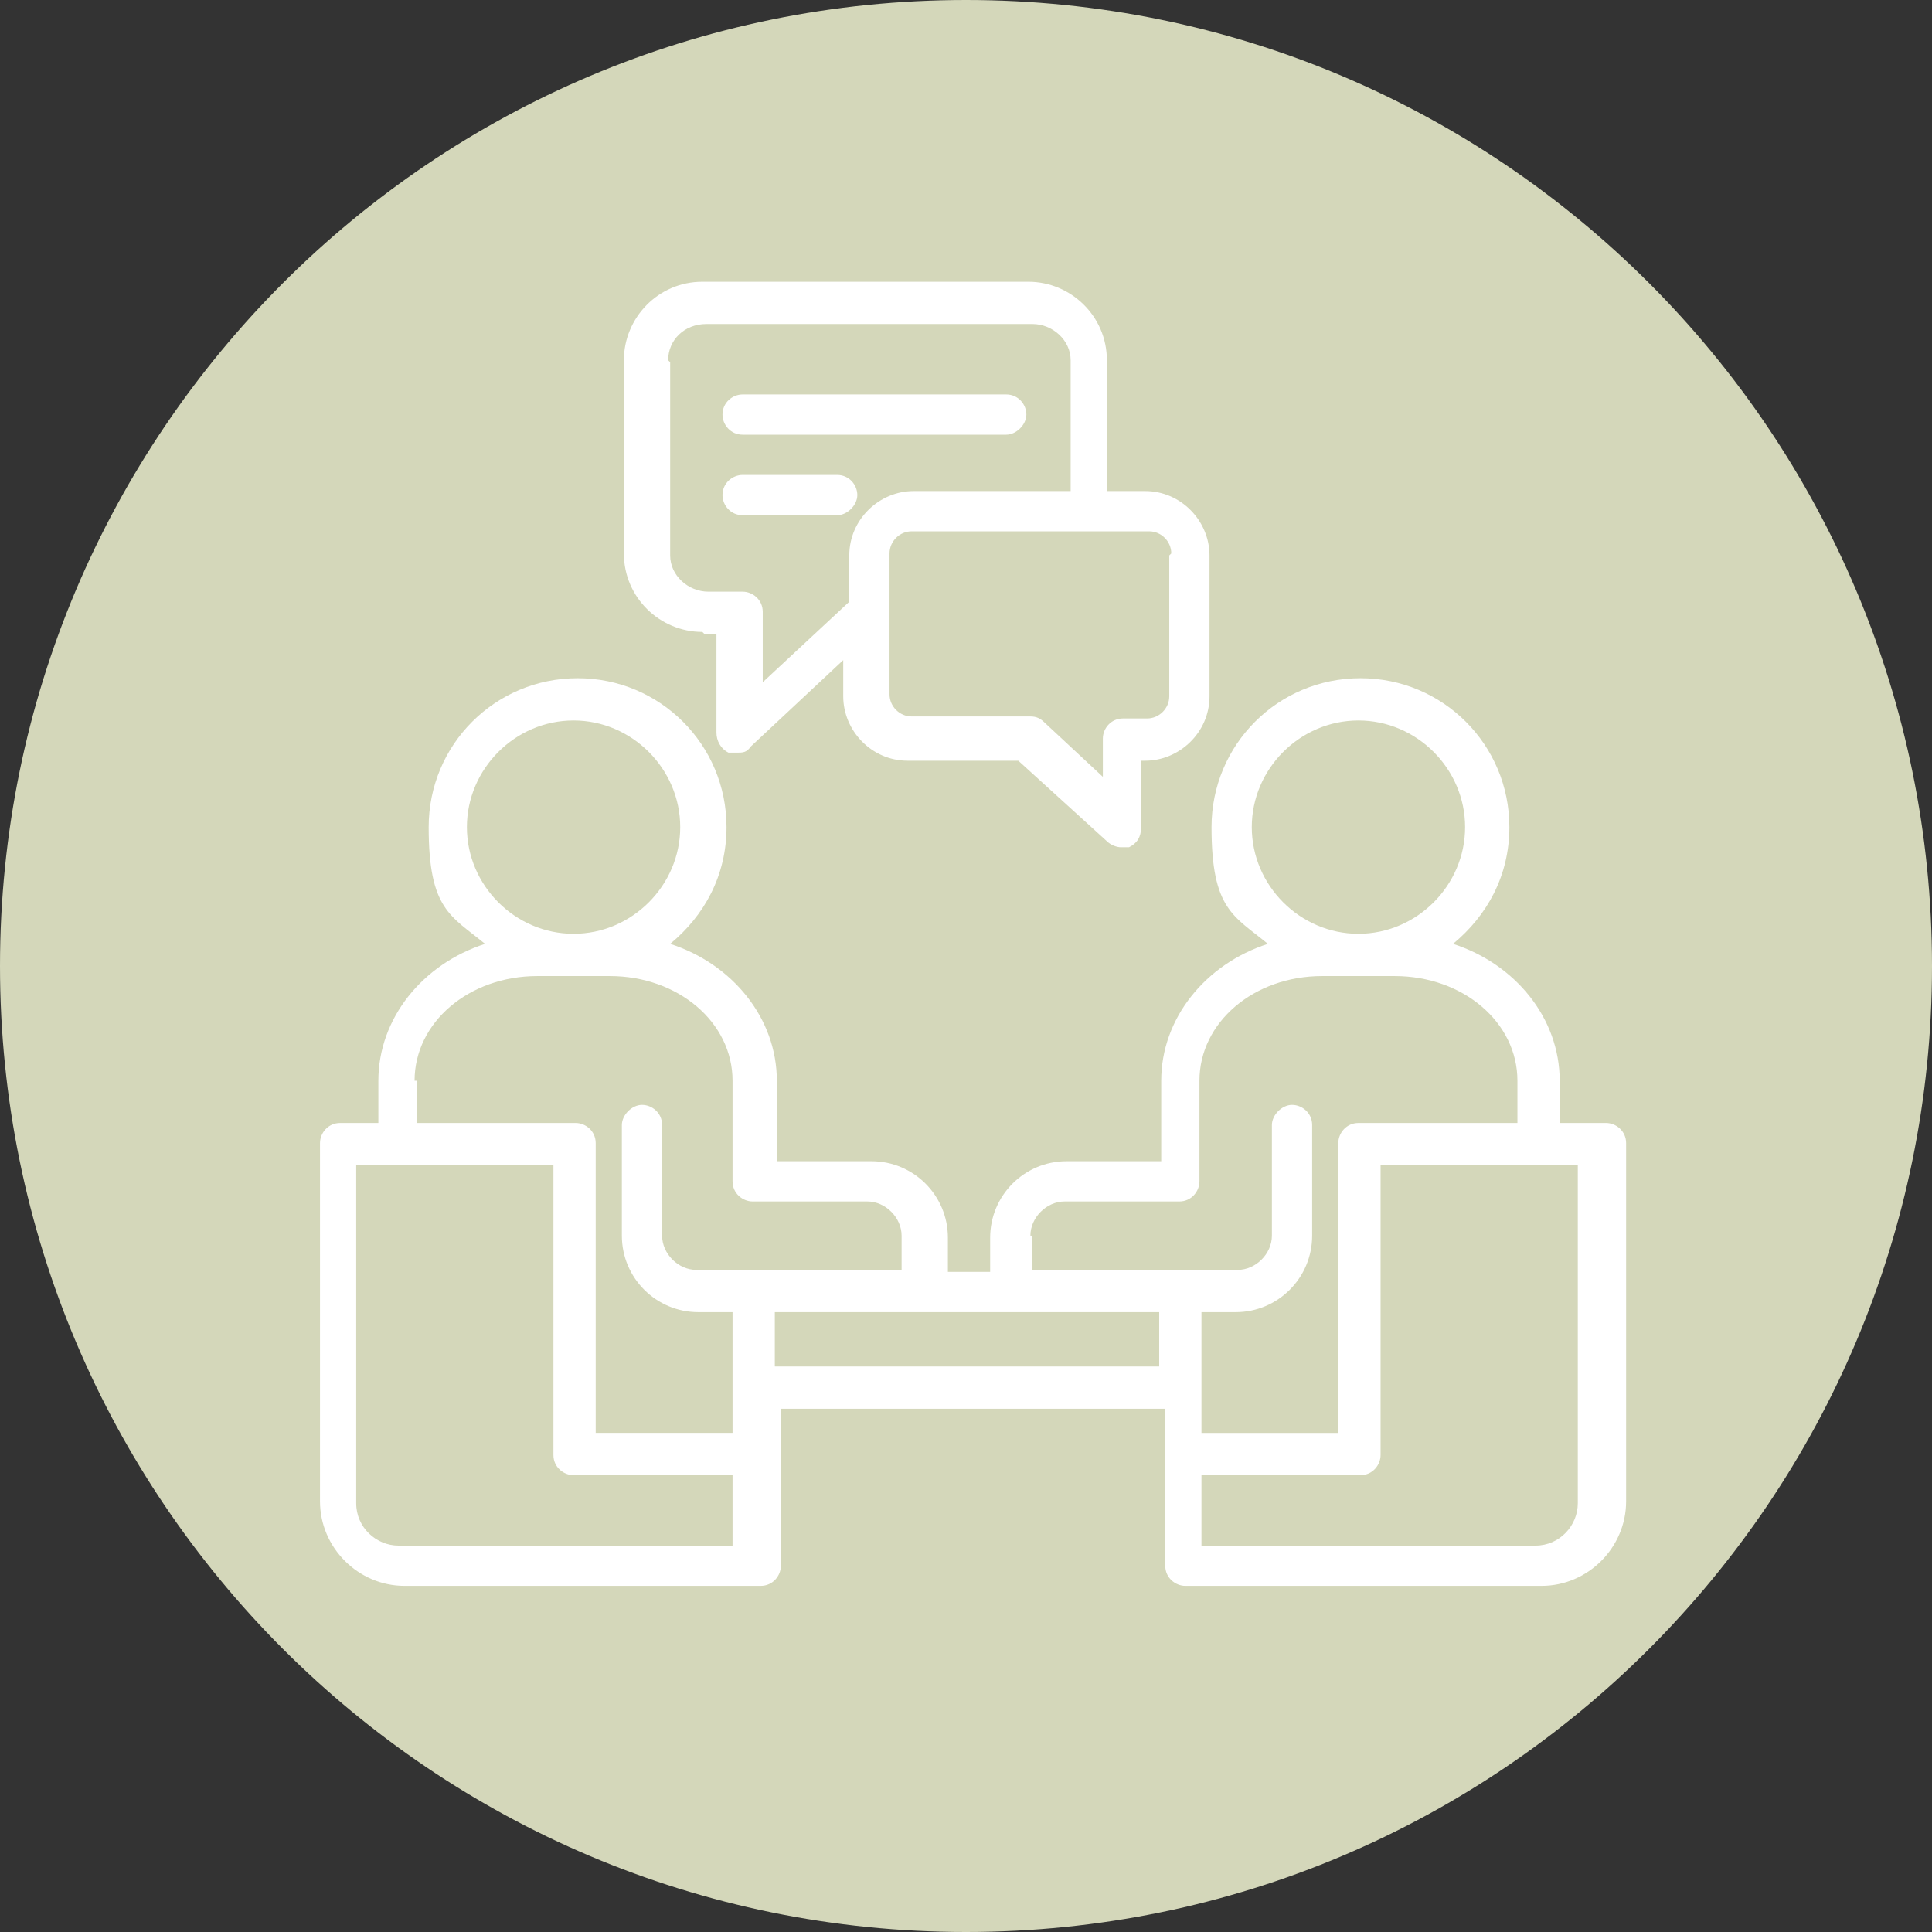
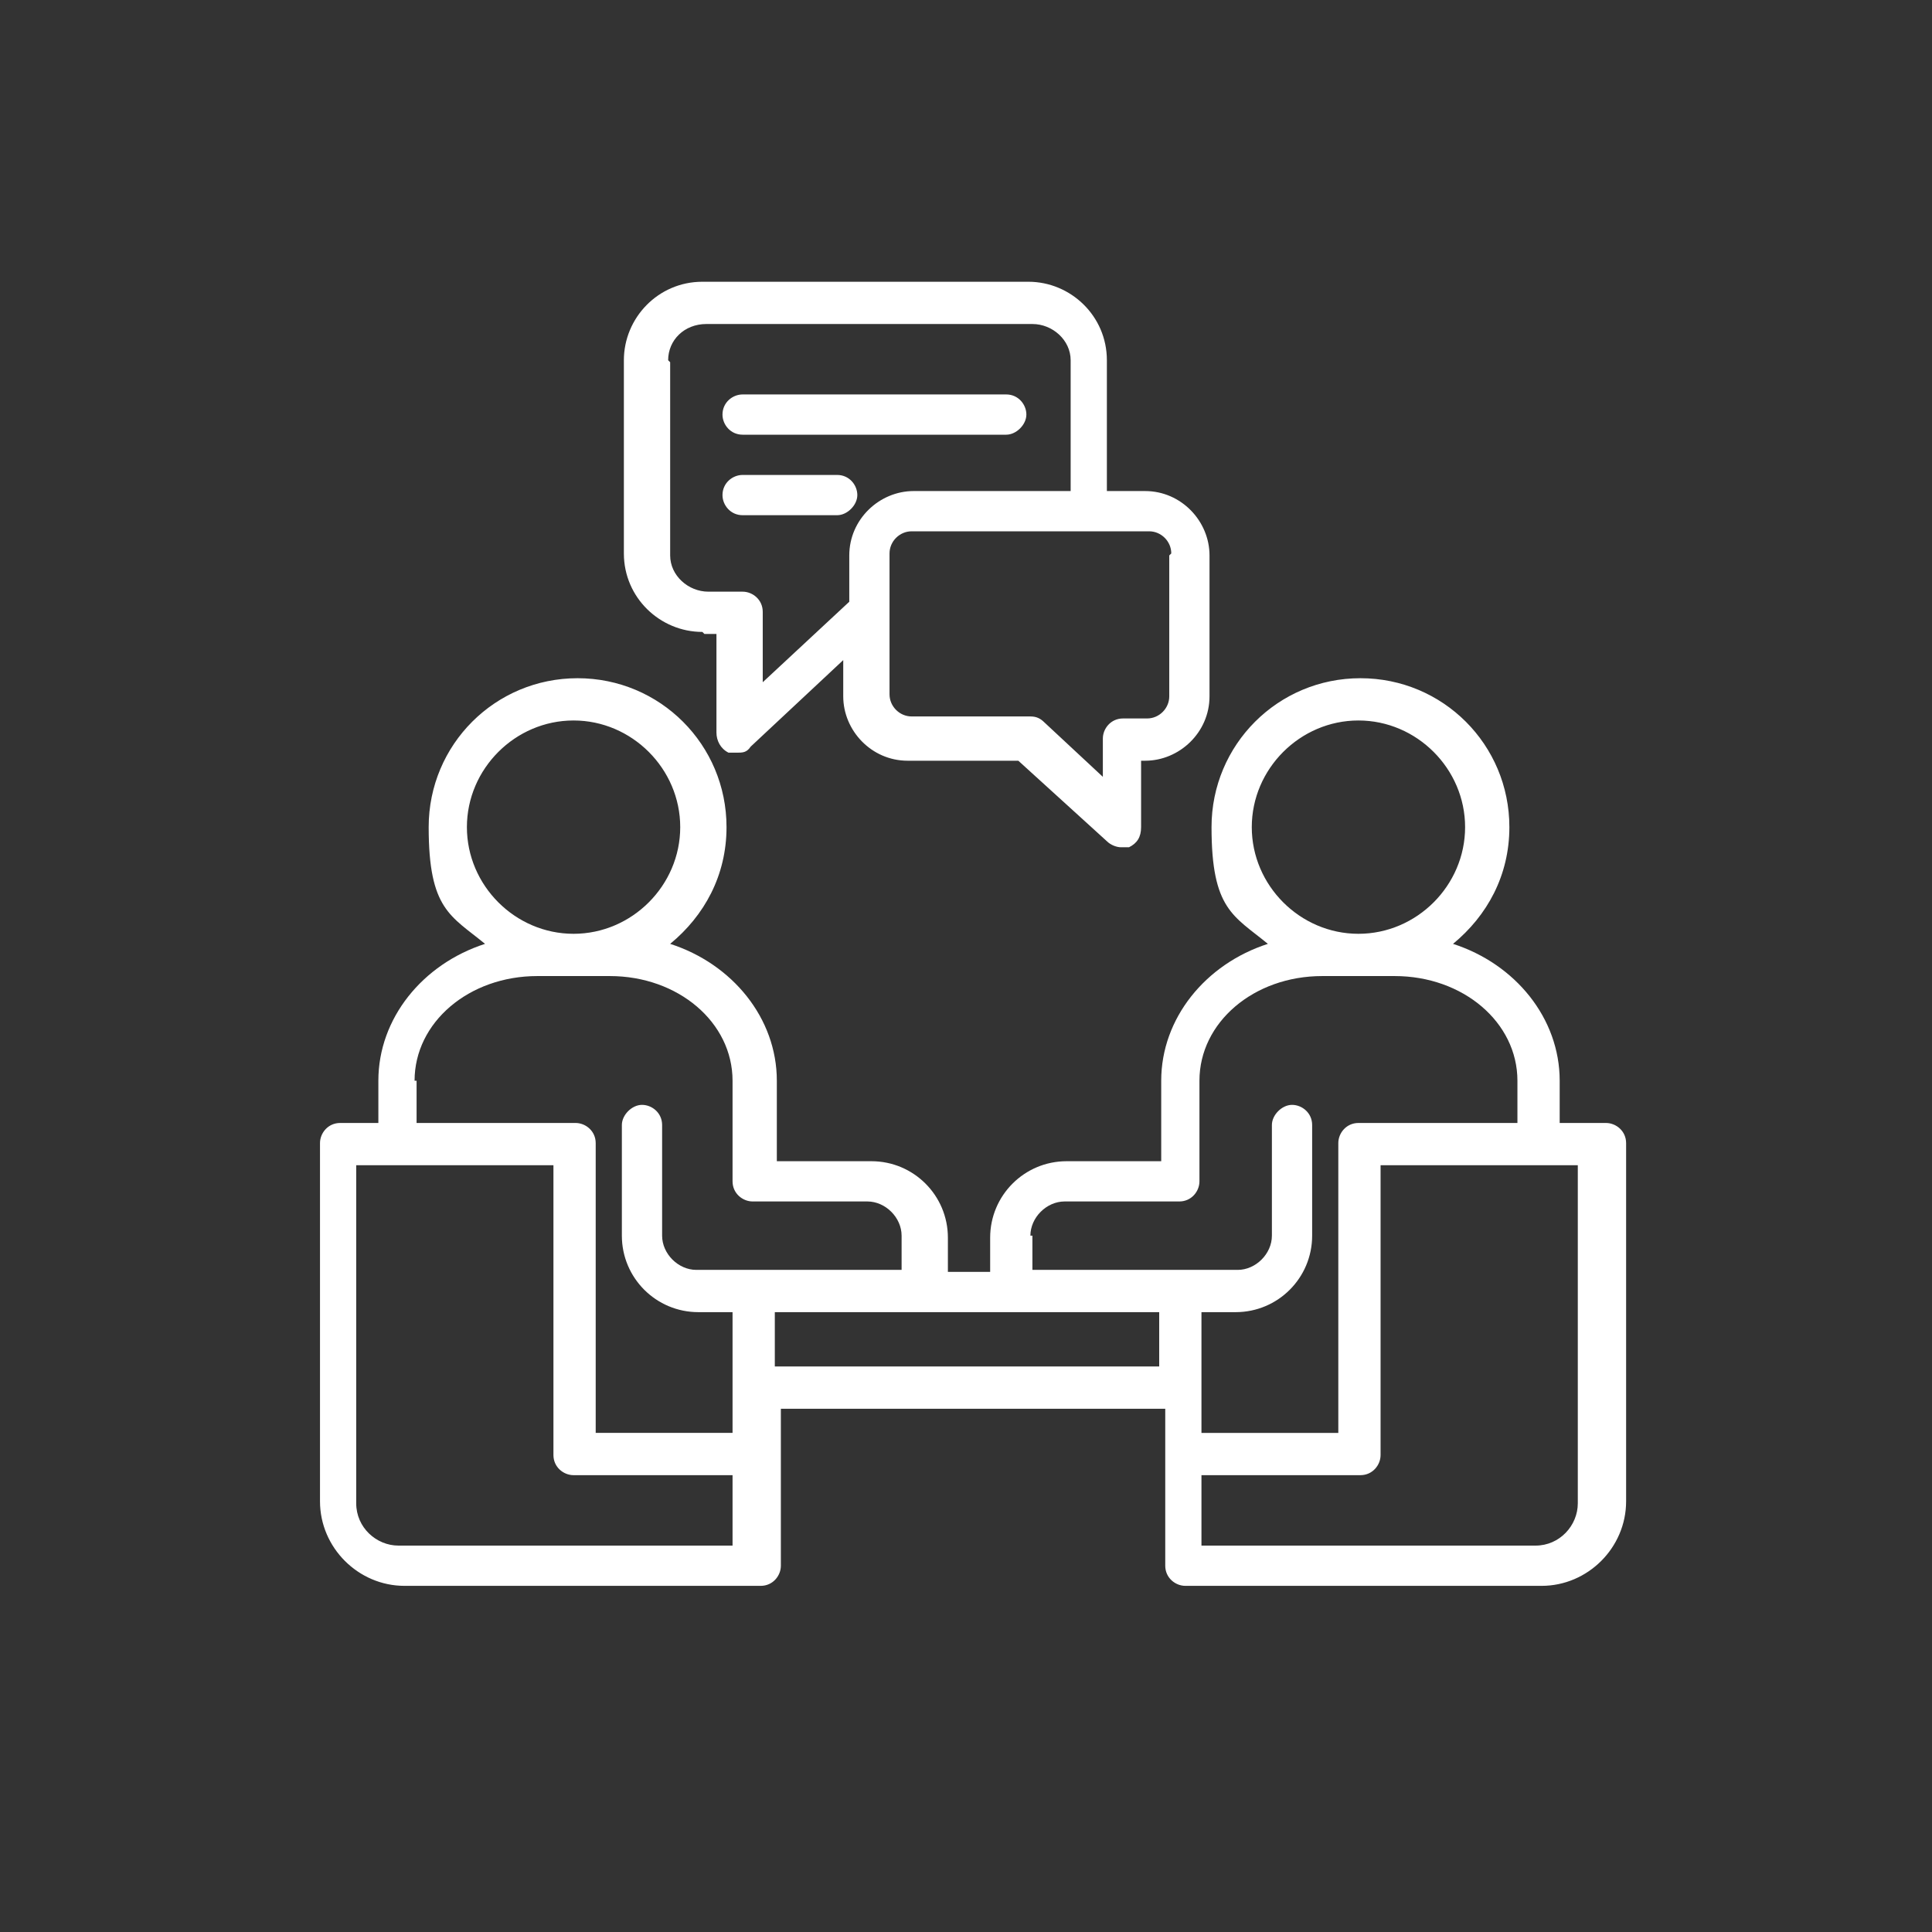
<svg xmlns="http://www.w3.org/2000/svg" id="Layer_1" version="1.1" viewBox="0 0 96 96">
  <rect x="0" y="0" width="96" height="96" fill="#333333" stroke="none" />
  <defs>
    <style> .st0 { fill: #d4d7ba; } .st1 { fill: #fff; } </style>
  </defs>
-   <path class="st0" d="M48,96c26.5,0,48-21.5,48-48S74.5,0,48,0,0,21.5,0,48s21.5,48,48,48" />
  <path class="st1" d="M79.4,55.8h-1.9v-2.1c0-3.1-2.2-5.8-5.3-6.8,1.7-1.4,2.8-3.4,2.8-5.8,0-4.1-3.3-7.4-7.4-7.4s-7.4,3.3-7.4,7.4,1.1,4.4,2.8,5.8c-3.1,1-5.3,3.7-5.3,6.8v4h-4.7c-2.1,0-3.8,1.7-3.8,3.8v1.7h-2.1v-1.7c0-2.1-1.7-3.8-3.8-3.8h-4.7v-4c0-3.1-2.2-5.8-5.3-6.8,1.7-1.4,2.8-3.4,2.8-5.8,0-4.1-3.3-7.4-7.4-7.4s-7.4,3.3-7.4,7.4,1.1,4.4,2.8,5.8c-3.1,1-5.3,3.7-5.3,6.8v2.1h-1.9c-.6,0-1,.5-1,1v17.8c0,2.3,1.9,4.2,4.2,4.2h17.7c.6,0,1-.5,1-1v-7.8h19.1v7.8c0,.6.5,1,1,1h17.7c2.3,0,4.2-1.9,4.2-4.2v-17.8c0-.6-.5-1-1-1h0ZM62.2,41.1c0-2.9,2.4-5.3,5.3-5.3s5.3,2.4,5.3,5.3-2.4,5.3-5.3,5.3-5.3-2.4-5.3-5.3h0ZM51.2,61.4c0-.9.8-1.7,1.7-1.7h5.7c.6,0,1-.5,1-1v-5c0-2.9,2.7-5.2,6.1-5.2h3.6c3.4,0,6.1,2.3,6.1,5.2v2.1h-7.9c-.6,0-1,.5-1,1v14.4h-6.8v-6h1.7c2.1,0,3.8-1.7,3.8-3.8v-5.5c0-.6-.5-1-1-1s-1,.5-1,1v5.5c0,.9-.8,1.7-1.7,1.7h-10.2v-1.7h0ZM23.2,41.1c0-2.9,2.4-5.3,5.3-5.3s5.3,2.4,5.3,5.3-2.4,5.3-5.3,5.3-5.3-2.4-5.3-5.3h0ZM20.6,53.7c0-2.9,2.7-5.2,6.1-5.2h3.6c3.4,0,6.1,2.3,6.1,5.2v5c0,.6.5,1,1,1h5.7c.9,0,1.7.8,1.7,1.7v1.7h-10.2c-.9,0-1.7-.8-1.7-1.7v-5.5c0-.6-.5-1-1-1s-1,.5-1,1v5.5c0,2.1,1.7,3.8,3.8,3.8h1.7v6h-6.8v-14.4c0-.6-.5-1-1-1h-7.9v-2.1h0ZM36.4,76.8h-16.6c-1.1,0-2.1-.9-2.1-2.1v-16.8h9.8v14.4c0,.6.5,1,1,1h7.9v3.5h0ZM38.5,67.9v-2.7h19.1v2.7h-19.1ZM78.4,74.7c0,1.1-.9,2.1-2.1,2.1h-16.6v-3.5h7.9c.6,0,1-.5,1-1v-14.4h9.8v16.8ZM35,31.5h.6v4.9c0,.4.2.8.6,1,.1,0,.3,0,.4,0,.3,0,.5,0,.7-.3l4.6-4.3v1.8c0,1.7,1.4,3.2,3.2,3.2h5.5l4.4,4c.2.2.5.3.7.3s.3,0,.4,0c.4-.2.6-.5.6-1v-3.3h.2c1.7,0,3.2-1.4,3.2-3.2v-7c0-1.7-1.4-3.2-3.2-3.2h-1.9v-6.5c0-2.2-1.8-3.9-3.9-3.9h-16.2c-2.2,0-3.9,1.8-3.9,3.9v9.6c0,2.2,1.8,3.9,3.9,3.9h0ZM58.1,27.6v7c0,.6-.5,1.1-1.1,1.1h-1.2c-.6,0-1,.5-1,1v1.9l-2.9-2.7c-.2-.2-.4-.3-.7-.3h-5.9c-.6,0-1.1-.5-1.1-1.1v-7c0-.6.5-1.1,1.1-1.1h11.8c.6,0,1.1.5,1.1,1.1h0ZM33.2,17.9c0-1,.8-1.8,1.9-1.8h16.2c1,0,1.9.8,1.9,1.8v6.5h-7.8c-1.7,0-3.2,1.4-3.2,3.2v2.3l-4.3,4v-3.5c0-.6-.5-1-1-1h-1.7c-1,0-1.9-.8-1.9-1.8v-9.6h0ZM35.9,20.6c0-.6.5-1,1-1h13.1c.6,0,1,.5,1,1s-.5,1-1,1h-13.1c-.6,0-1-.5-1-1h0ZM35.9,24.6c0-.6.5-1,1-1h4.7c.6,0,1,.5,1,1s-.5,1-1,1h-4.7c-.6,0-1-.5-1-1h0ZM35.9,24.6" />
</svg>